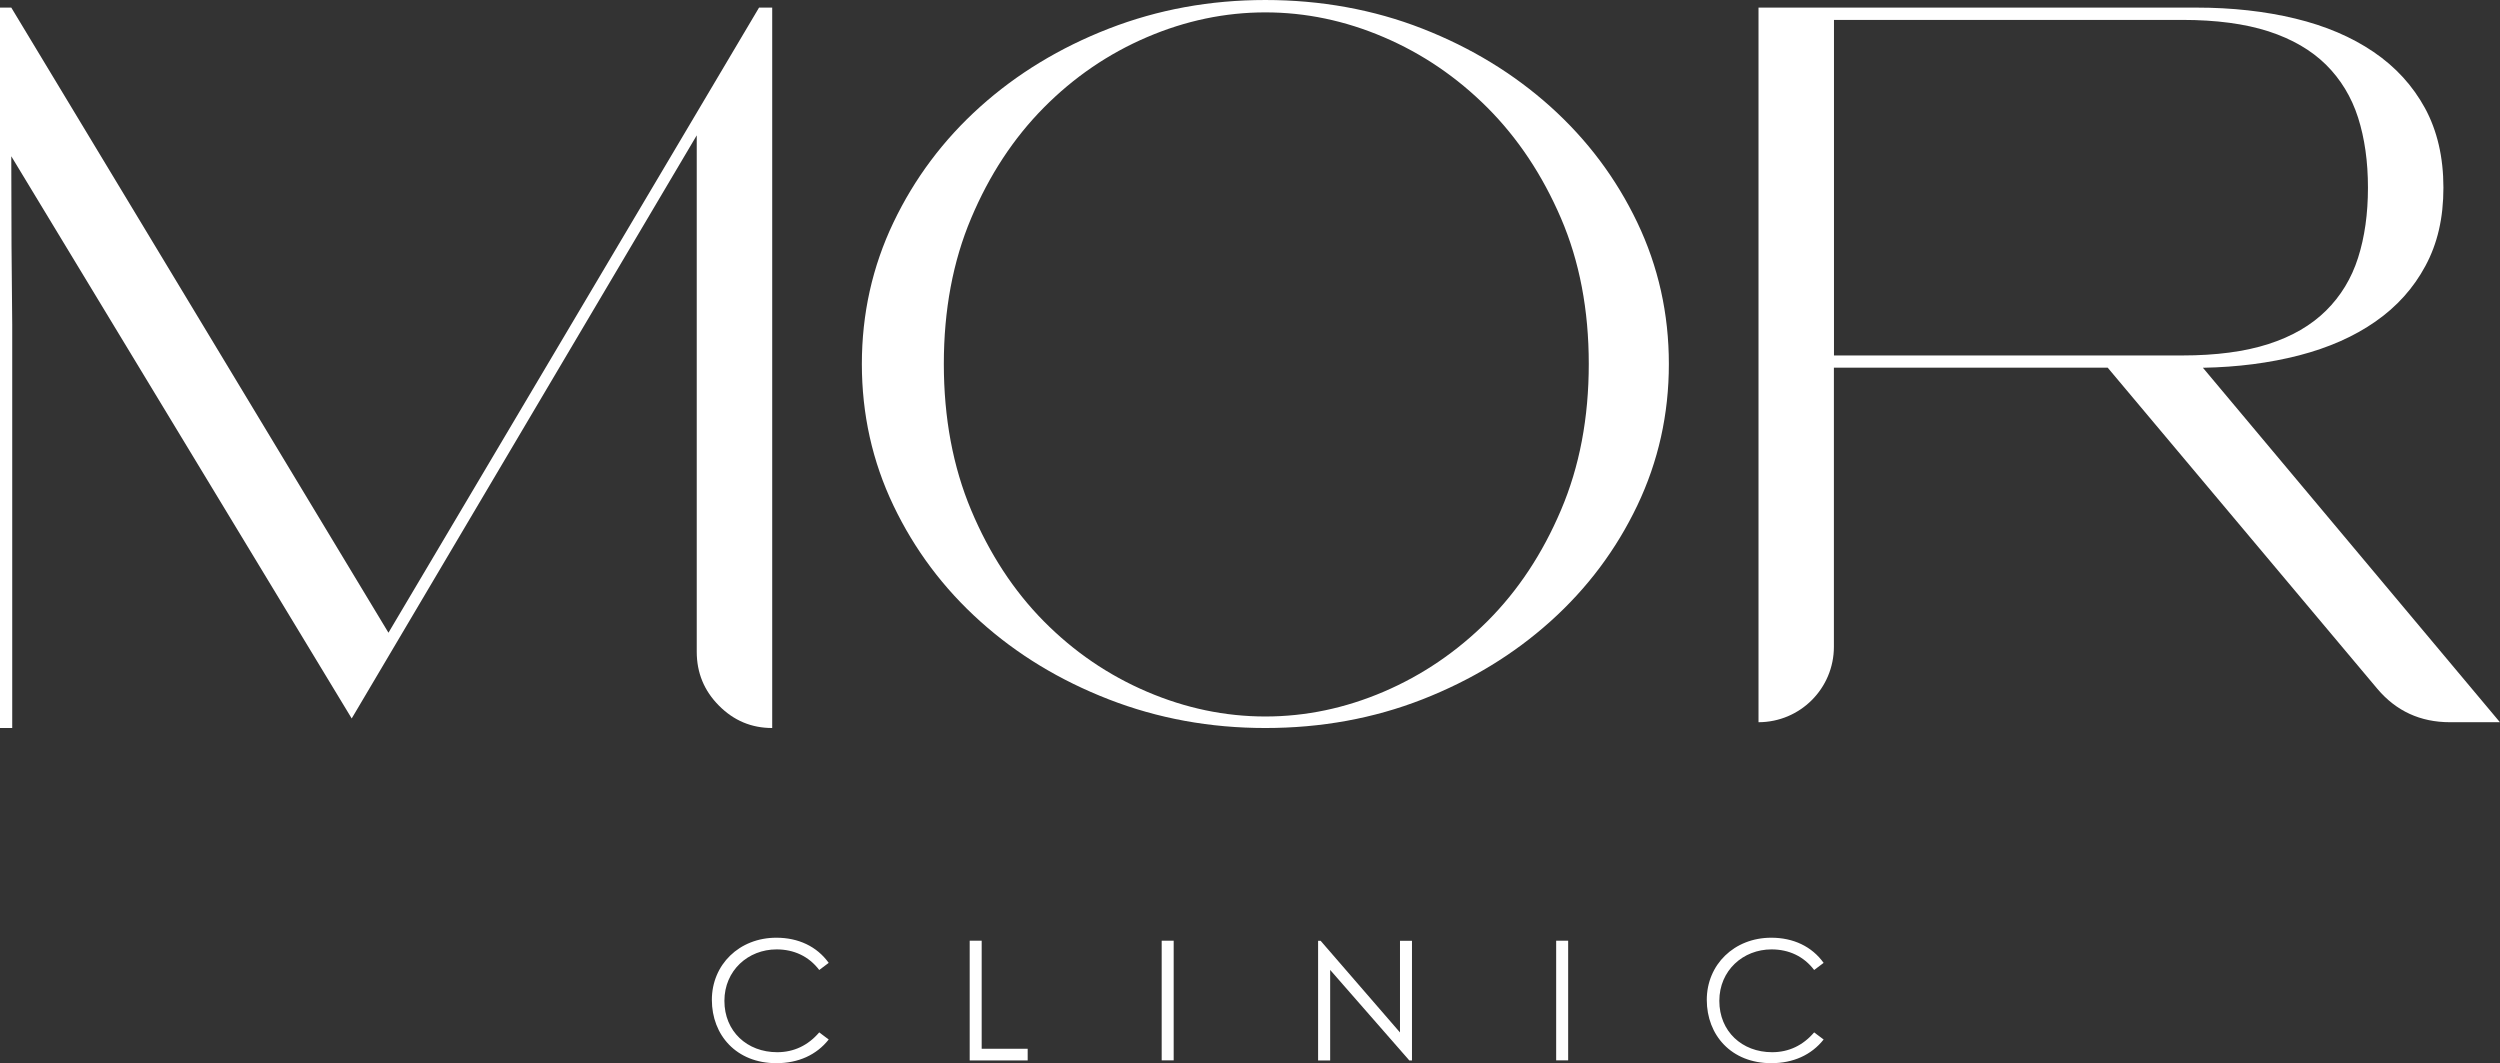
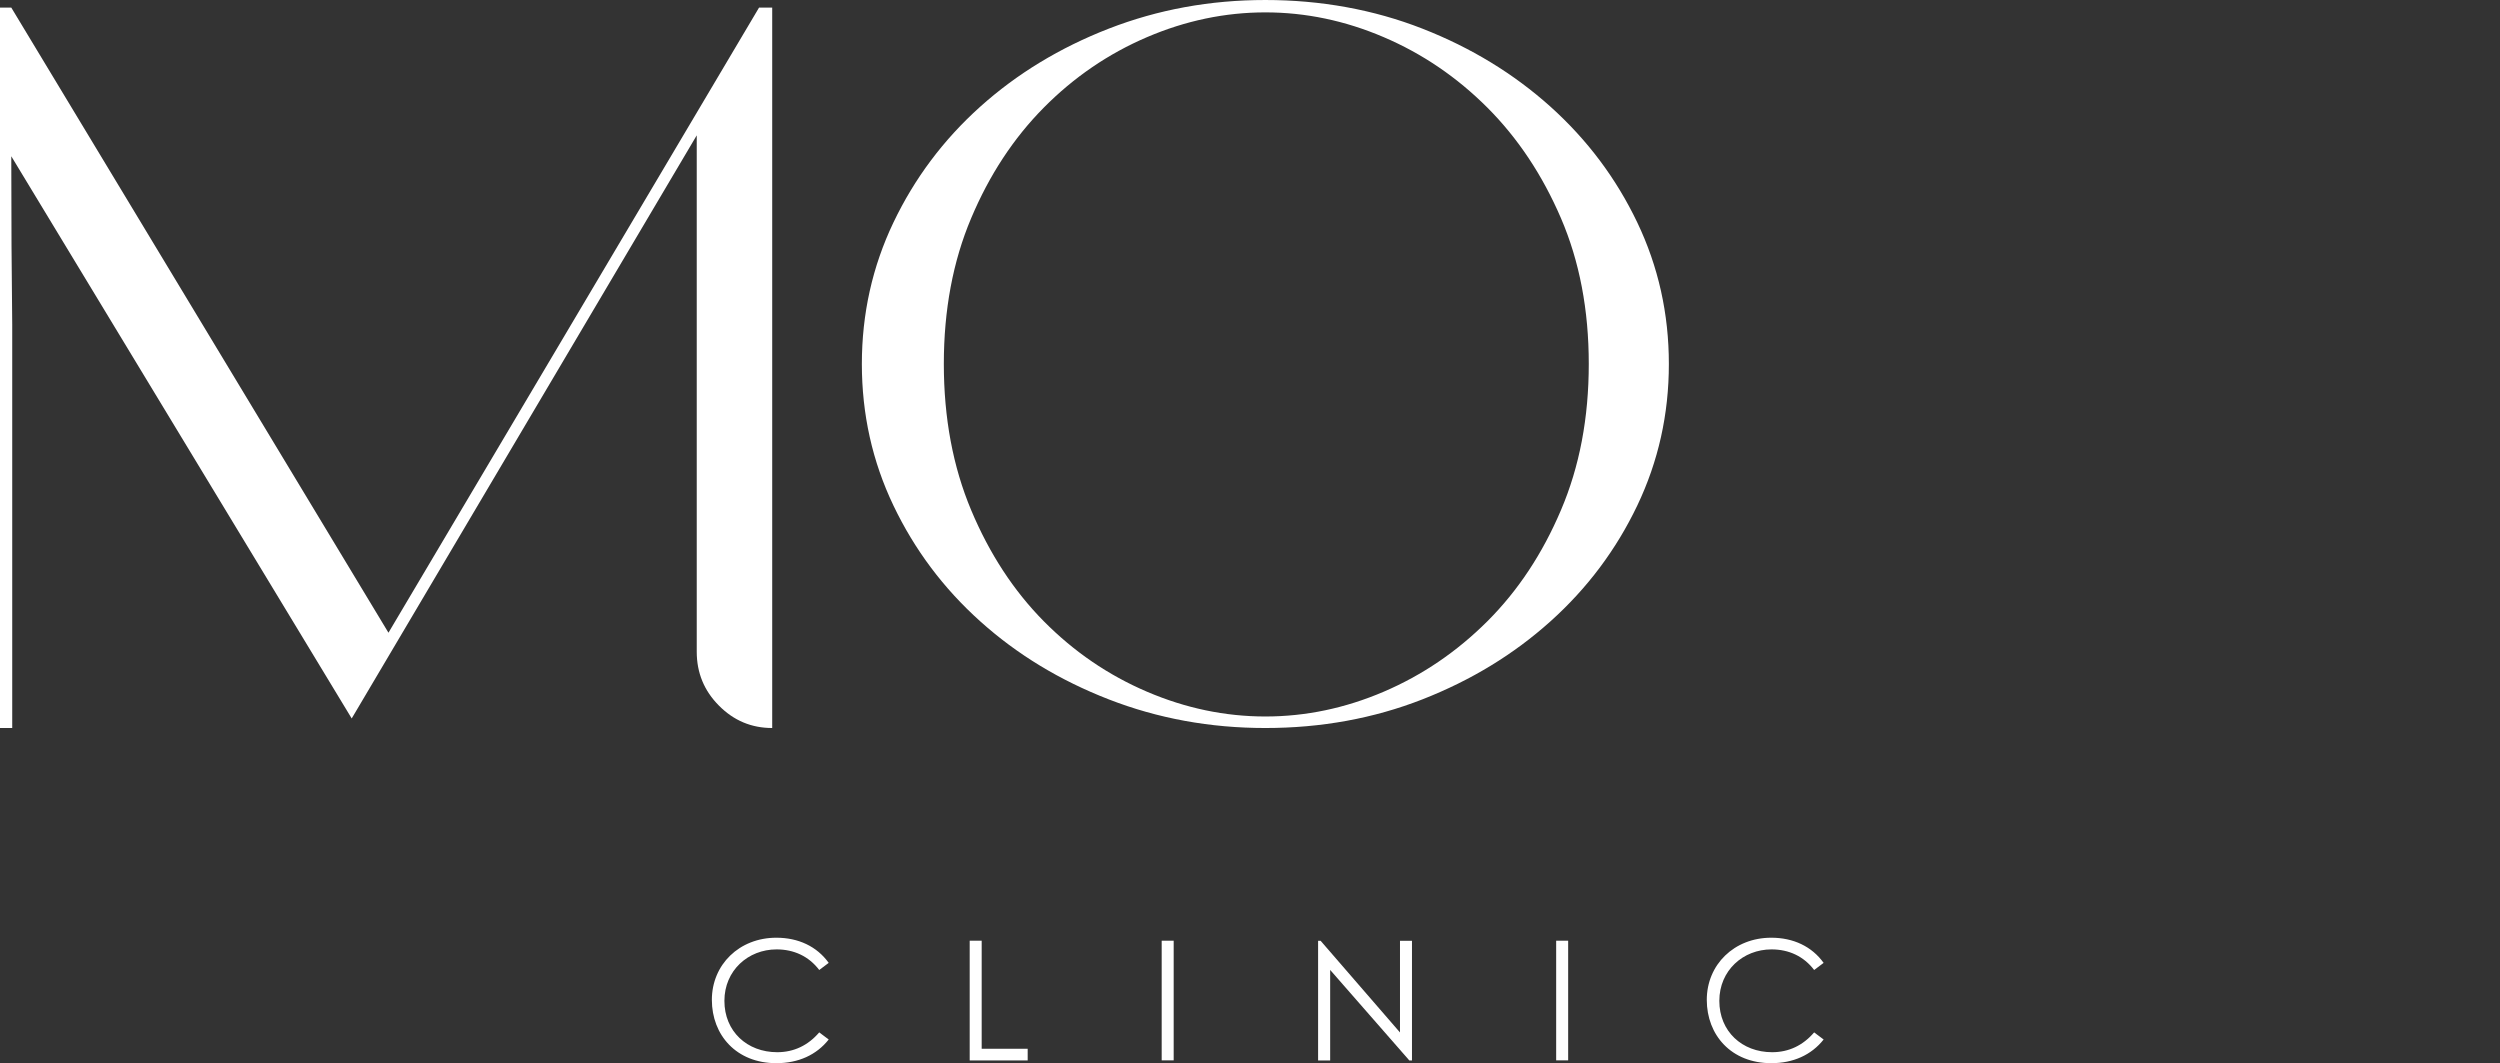
<svg xmlns="http://www.w3.org/2000/svg" viewBox="0 0 319.02 135.68">
  <rect x="0" y="0" width="319.02" height="135.68" fill="#333333" stroke="none" />
  <path d="M0,92.9V.97H1.44L49.57,80.74,96.86,.97h1.68V92.9c-2.65,0-4.91-.95-6.8-2.86-1.89-1.9-2.83-4.19-2.83-6.87V17.27L44.88,91.68,1.44,19.94c0,8.03,.04,15.2,.12,21.52v51.44" fill="#fff" />
  <path d="M161.47,92.9c-7.06,0-13.72-1.22-19.97-3.65-6.26-2.43-11.73-5.75-16.42-9.97-4.69-4.21-8.38-9.14-11.07-14.77-2.69-5.63-4.03-11.65-4.03-18.06s1.34-12.42,4.03-18.06c2.69-5.63,6.38-10.56,11.07-14.77,4.69-4.21,10.17-7.54,16.42-9.97,6.26-2.43,12.91-3.65,19.97-3.65s13.82,1.22,20.03,3.65c6.22,2.43,11.67,5.76,16.36,9.97,4.69,4.22,8.38,9.14,11.07,14.77,2.69,5.63,4.03,11.65,4.03,18.06s-1.34,12.42-4.03,18.06c-2.69,5.63-6.38,10.56-11.07,14.77-4.69,4.22-10.15,7.54-16.36,9.97-6.22,2.43-12.9,3.65-20.03,3.65Zm0-91.32c-5.13,0-10.17,1.05-15.1,3.16-4.93,2.11-9.33,5.11-13.18,9-3.85,3.89-6.94,8.59-9.26,14.1-2.33,5.51-3.49,11.72-3.49,18.6s1.16,13.11,3.49,18.66c2.33,5.55,5.41,10.27,9.26,14.17,3.85,3.89,8.24,6.89,13.18,9,4.93,2.11,9.97,3.16,15.1,3.16s10.17-1.05,15.1-3.16c4.93-2.11,9.34-5.11,13.24-9,3.89-3.89,7.02-8.61,9.38-14.17,2.37-5.55,3.55-11.77,3.55-18.66s-1.18-13.09-3.55-18.6c-2.37-5.51-5.5-10.21-9.38-14.1-3.89-3.89-8.3-6.89-13.24-9-4.93-2.11-9.97-3.16-15.1-3.16Z" fill="#fff" />
-   <path d="M224.4,92.17V.97h55.87c4.57,0,8.78,.47,12.63,1.4,3.85,.93,7.18,2.35,9.99,4.26,2.81,1.91,4.99,4.3,6.56,7.17,1.56,2.88,2.35,6.26,2.35,10.15s-.76,7.13-2.29,9.97c-1.52,2.84-3.65,5.21-6.38,7.11-2.73,1.91-5.98,3.34-9.75,4.32-3.77,.97-7.86,1.5-12.27,1.58l37.9,45.23h-6.38c-3.77,0-6.86-1.42-9.26-4.26l-34.41-40.98h-34.94v35.61c0,5.32-4.31,9.63-9.63,9.63h0Zm9.63-46.81h44.44c4.33,0,8-.49,11.01-1.46,3.01-.97,5.45-2.39,7.34-4.26,1.88-1.86,3.25-4.11,4.09-6.75,.84-2.63,1.26-5.61,1.26-8.94s-.42-6.3-1.26-8.94c-.84-2.63-2.21-4.88-4.09-6.75-1.89-1.86-4.33-3.28-7.34-4.26-3.01-.97-6.68-1.46-11.01-1.46h-44.44V45.35Z" fill="#fff" />
  <path d="M104.55,123.79c-1.34-1.77-3.25-2.64-5.45-2.64-3.62,0-6.66,2.68-6.66,6.57s2.89,6.55,6.74,6.55c2.13,0,3.94-.87,5.36-2.53l1.21,.91c-1.57,1.98-3.89,3.02-6.68,3.02-5.11,0-8.23-3.59-8.23-8.08s3.49-7.93,8.23-7.93c2.81,0,5.17,1.11,6.68,3.21l-1.21,.91Z" fill="#fff" />
  <path d="M123.74,120.04h1.53v13.79h5.87v1.49h-7.4v-15.27Z" fill="#fff" />
  <path d="M148.24,120.04h1.53v15.27h-1.53v-15.27Z" fill="#fff" />
  <path d="M168.2,135.32v-15.27h.32l10.13,11.7v-11.7h1.53v15.27h-.34l-10.1-11.55v11.55h-1.53Z" fill="#fff" />
  <path d="M198.58,120.04h1.53v15.27h-1.53v-15.27Z" fill="#fff" />
  <path d="M231.51,123.79c-1.34-1.77-3.25-2.64-5.45-2.64-3.62,0-6.66,2.68-6.66,6.57s2.89,6.55,6.74,6.55c2.13,0,3.94-.87,5.36-2.53l1.21,.91c-1.57,1.98-3.89,3.02-6.68,3.02-5.11,0-8.23-3.59-8.23-8.08s3.49-7.93,8.23-7.93c2.81,0,5.17,1.11,6.68,3.21l-1.21,.91Z" fill="#fff" />
</svg>